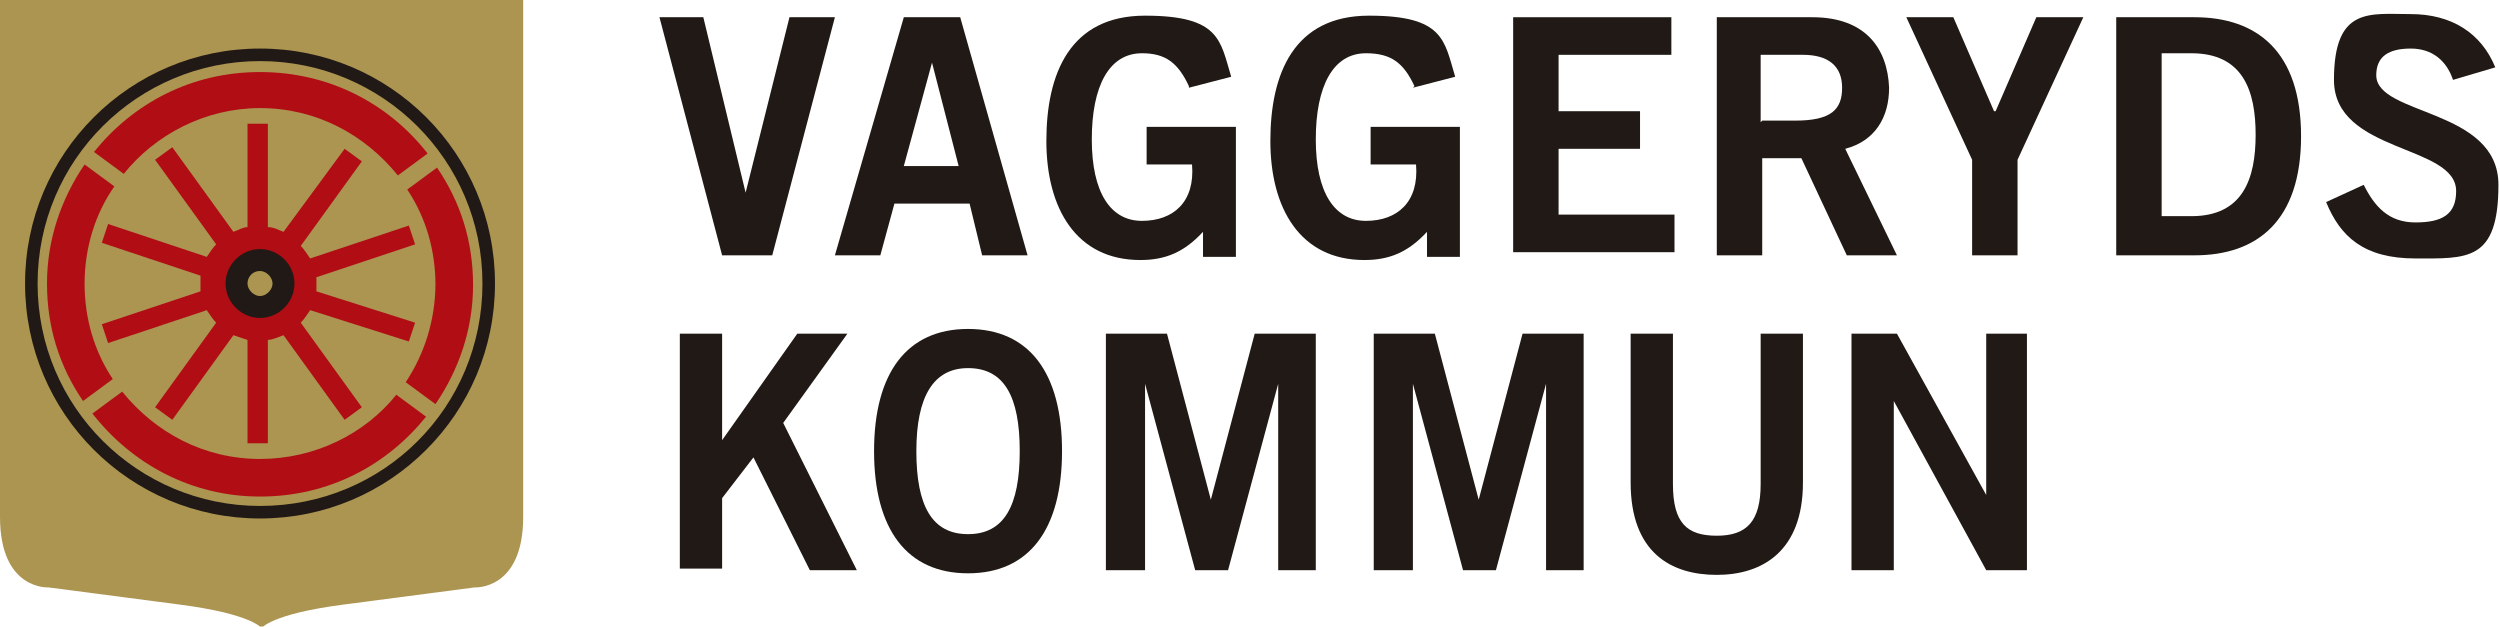
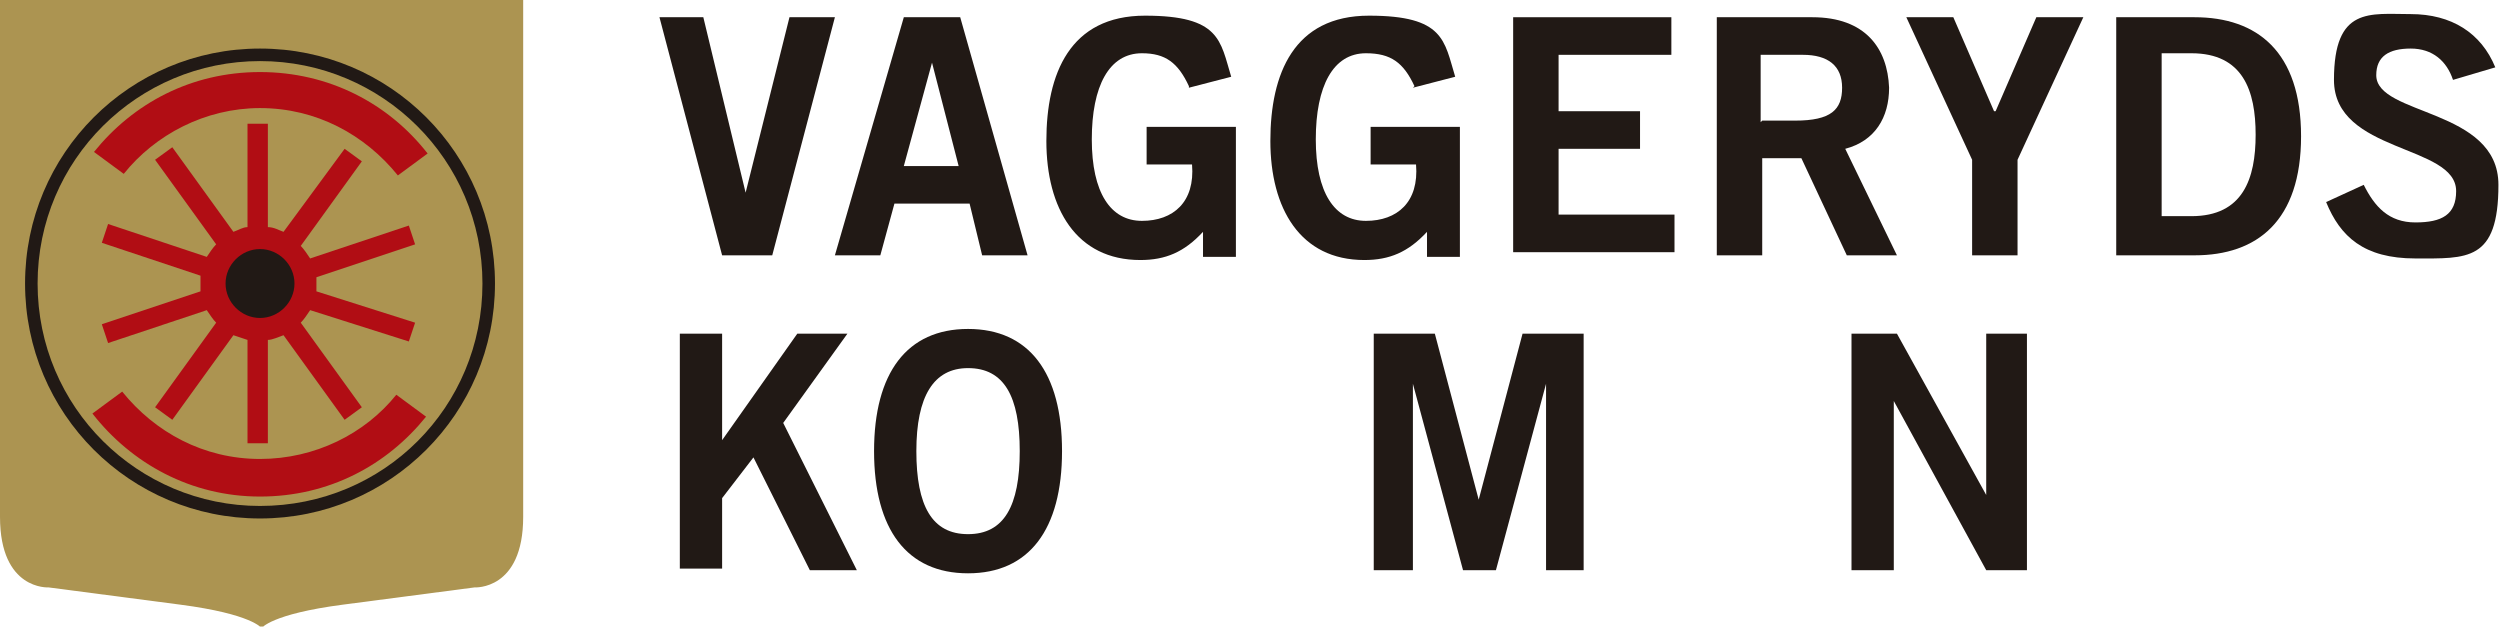
<svg xmlns="http://www.w3.org/2000/svg" version="1.1" viewBox="0 0 159.6 40">
  <defs>
    <style>
      .cls-1 {
        fill-rule: evenodd;
      }

      .cls-1, .cls-2 {
        fill: #b10d14;
      }

      .cls-3 {
        fill: #211915;
      }

      .cls-4 {
        fill: #ac9451;
      }
    </style>
  </defs>
  <g>
    <g id="Capa_1">
      <g>
        <path class="cls-4" d="M33.4,0v33c0,4.7-3.1,4.5-3.1,4.5l-8.4,1.1c-4.6.6-5.2,1.5-5.2,1.5h0s-.6-.9-5.2-1.5l-8.4-1.1s-3.1.2-3.1-4.5V0h33.4Z" />
        <path class="cls-3" d="M16.6,3.1C8.3,3.1,1.6,9.8,1.6,18.1s6.7,15,15,15,15-6.7,15-15S24.9,3.1,16.6,3.1ZM16.6,32.3c-7.8,0-14.2-6.3-14.2-14.2S8.8,3.9,16.6,3.9s14.2,6.3,14.2,14.2-6.3,14.2-14.2,14.2Z" />
        <path class="cls-2" d="M20.2,18.2c0-.2,0-.3,0-.5l6.3-2.1-.4-1.2-6.3,2.1c-.2-.3-.4-.6-.6-.8l3.9-5.4-1.1-.8-3.9,5.3c-.3-.1-.6-.3-1-.3v-6.6h-1.3v6.6c-.3,0-.6.2-.9.3l-3.9-5.4-1.1.8,3.9,5.4c-.2.2-.4.5-.6.8l-6.3-2.1-.4,1.2,6.3,2.1c0,.2,0,.3,0,.5s0,.3,0,.5l-6.3,2.1.4,1.2,6.3-2.1c.2.3.4.6.6.8l-3.9,5.4,1.1.8,3.9-5.4c.3.1.6.2.9.3v6.6h1.3v-6.6c.3,0,.7-.2,1-.3l3.9,5.4,1.1-.8-3.9-5.4c.2-.2.4-.5.6-.8l6.3,2,.4-1.2-6.3-2c0-.2,0-.3,0-.5Z" />
        <path class="cls-3" d="M16.6,15.9c-1.2,0-2.2,1-2.2,2.2s1,2.2,2.2,2.2,2.2-1,2.2-2.2-1-2.2-2.2-2.2Z" />
-         <path class="cls-4" d="M16.6,17.3c-.5,0-.8.4-.8.8s.4.8.8.8.8-.4.8-.8-.4-.8-.8-.8Z" />
        <path class="cls-1" d="M16.6,29.3c-3.6,0-6.7-1.7-8.8-4.3l-1.9,1.4c2.5,3.2,6.3,5.3,10.7,5.3s8.1-2,10.6-5.1l-1.9-1.4c-2,2.5-5.2,4.1-8.7,4.1Z" />
        <path class="cls-1" d="M16.6,6.9c3.6,0,6.7,1.7,8.8,4.3l1.9-1.4c-2.5-3.2-6.3-5.2-10.7-5.2s-8.1,2-10.6,5.1l1.9,1.4c2-2.5,5.2-4.2,8.7-4.2Z" />
-         <path class="cls-1" d="M5.4,18.1c0-2.3.7-4.5,1.9-6.2l-1.9-1.4c-1.5,2.2-2.4,4.8-2.4,7.6s.8,5.3,2.3,7.5l1.9-1.4c-1.2-1.8-1.8-3.9-1.8-6.1Z" />
-         <path class="cls-1" d="M27.8,18.1c0,2.3-.7,4.5-1.9,6.3l1.9,1.4c1.5-2.2,2.4-4.8,2.4-7.6s-.8-5.3-2.3-7.5l-1.9,1.4c1.2,1.8,1.8,3.9,1.8,6.1Z" />
        <path class="cls-3" d="M42,1.1h2.9l2.7,11.2h0l2.8-11.2h2.9l-4,15.2h-3.2l-4-15.2Z" />
        <path class="cls-3" d="M57.7,1.1h3.6l4.3,15.2h-2.9l-.8-3.3h-4.8l-.9,3.3h-2.9l4.4-15.2ZM57.7,10.6h3.5l-1.7-6.6h0l-1.8,6.6Z" />
        <path class="cls-3" d="M75.9,5.5c-.7-1.5-1.5-2.1-3-2.1-2.1,0-3.2,2.1-3.2,5.5s1.2,5.2,3.2,5.2,3.4-1.2,3.2-3.6h-2.9v-2.4h5.7v8.3h-2.1v-1.6c-1.2,1.3-2.4,1.8-4,1.8-4.1,0-6-3.3-6-7.6s1.5-8,6.3-8,4.8,1.6,5.5,3.9l-2.7.7Z" />
        <path class="cls-3" d="M96.6,16.3V1.1h10.1v2.4h-7.2v3.6h5.2v2.4h-5.2v4.2h7.4v2.4h-10.3Z" />
        <path class="cls-3" d="M109.6,16.3V1.1h6.1c3.4,0,4.8,2,4.9,4.5,0,1.9-.9,3.4-2.8,3.9l3.3,6.8h-3.2l-2.9-6.2h-2.5v6.2h-2.9ZM112.5,7.7h2.1c2.3,0,3-.7,3-2.1s-.9-2.1-2.5-2.1h-2.7v4.3Z" />
        <path class="cls-3" d="M127.4,7.1l2.6-6h3l-4.2,9.1v6.1h-2.9v-6.1l-4.2-9.1h3l2.6,6Z" />
        <path class="cls-3" d="M135.1,1.1h5c4,0,6.8,2.2,6.8,7.6,0,5.4-2.8,7.6-6.8,7.6h-5V1.1ZM138,13.8h1.9c3.3,0,4.1-2.4,4.1-5.2s-.8-5.2-4.1-5.2h-1.9v10.3Z" />
        <path class="cls-3" d="M156.6,5.1c-.4-1.2-1.3-2-2.7-2s-2.2.5-2.2,1.7c0,2.6,7.8,2.1,7.8,7s-2,4.7-5.3,4.7-4.8-1.4-5.7-3.6l2.4-1.1c.7,1.4,1.6,2.4,3.3,2.4s2.6-.5,2.6-2c0-3-7.8-2.4-7.8-7.1s2.3-4.2,4.9-4.2,4.5,1.2,5.4,3.4l-2.7.8Z" />
        <path class="cls-3" d="M43.4,36.4v-15.1h2.7v6.8h0l4.8-6.8h3.2l-4.1,5.7,4.7,9.4h-3l-3.6-7.2-2,2.6v4.5h-2.7Z" />
        <path class="cls-3" d="M61.8,36.6c-3.9,0-6-2.8-6-7.8s2.1-7.8,6-7.8,6,2.8,6,7.8-2.1,7.8-6,7.8ZM61.8,23.5c-2.2,0-3.3,1.8-3.3,5.3,0,3.5,1,5.3,3.3,5.3s3.3-1.8,3.3-5.3-1-5.3-3.3-5.3Z" />
-         <path class="cls-3" d="M70.6,36.4v-15.1h3.9l2.8,10.6h0l2.8-10.6h3.9v15.1h-2.4v-11.9h0l-3.2,11.9h-2.1l-3.2-11.9h0v11.9h-2.4Z" />
        <path class="cls-3" d="M87.7,36.4v-15.1h3.9l2.8,10.6h0l2.8-10.6h3.9v15.1h-2.4v-11.9h0l-3.2,11.9h-2.1l-3.2-11.9h0v11.9h-2.4Z" />
-         <path class="cls-3" d="M112.4,21.3h2.7v9.5c0,4.4-2.6,5.9-5.5,5.9s-5.5-1.4-5.5-5.9v-9.5h2.7v9.6c0,2.5.9,3.3,2.8,3.3s2.8-.9,2.8-3.3v-9.6Z" />
        <path class="cls-3" d="M118.2,36.4v-15.1h2.9l5.7,10.3h0v-10.3h2.6v15.1h-2.6l-5.9-10.8h0v10.8h-2.6Z" />
        <path class="cls-3" d="M90.3,5.5c-.7-1.5-1.5-2.1-3.1-2.1-2.1,0-3.2,2.1-3.2,5.5s1.2,5.2,3.2,5.2,3.4-1.2,3.2-3.6h-2.9v-2.4h5.7v8.3h-2.1v-1.6c-1.2,1.3-2.4,1.8-4,1.8-4.1,0-6-3.3-6-7.6s1.5-8,6.3-8,4.8,1.6,5.5,3.9l-2.7.7Z" />
      </g>
    </g>
  </g>
</svg>